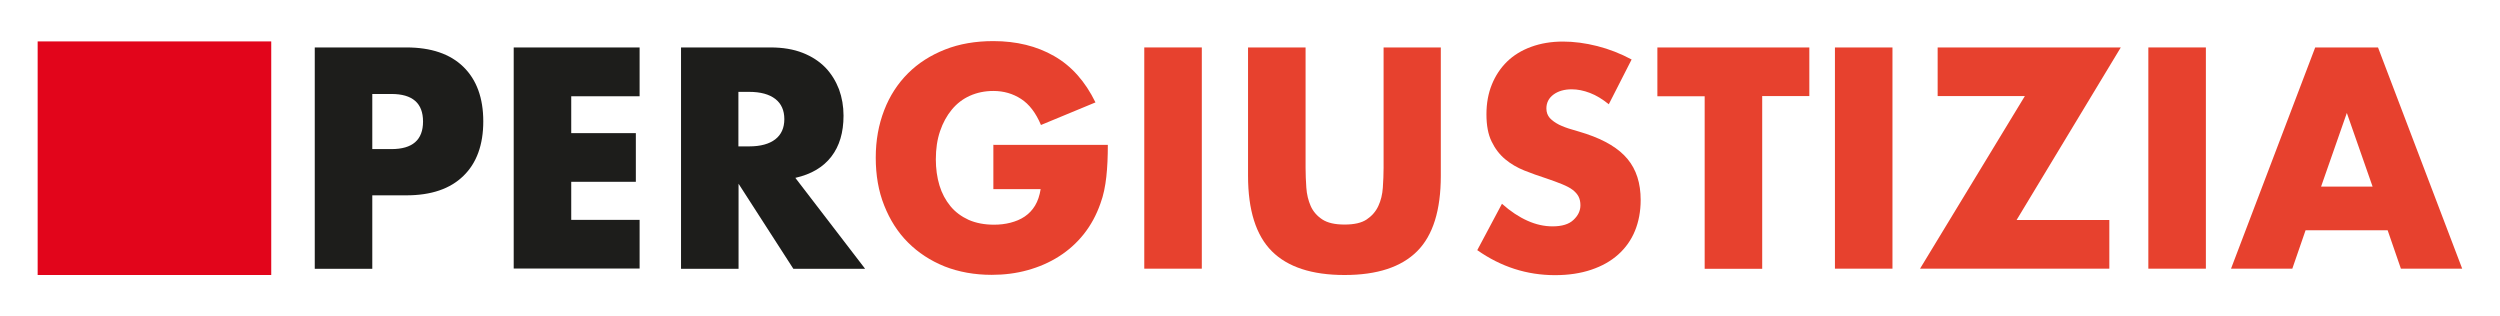
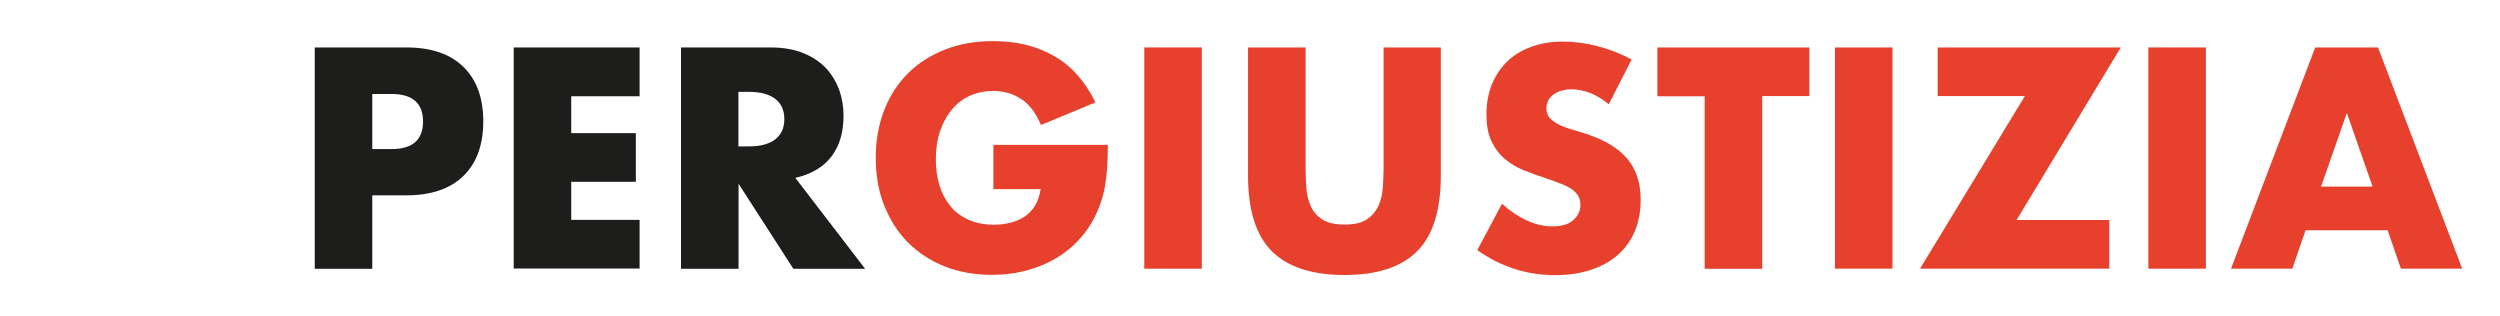
<svg xmlns="http://www.w3.org/2000/svg" id="Livello_1" width="166" height="21" viewBox="0 0 166 21">
  <defs>
    <style>.cls-1{fill:#e7412e;}.cls-2{fill:#e2051b;}.cls-3{fill:#1d1d1b;}</style>
  </defs>
-   <rect class="cls-2" x="2.5" y="2.75" width="15.51" height="15.51" />
  <g>
    <path class="cls-3" d="M24.72,17.85h-3.82V3.15h6.08c1.65,0,2.91,.43,3.79,1.29,.88,.86,1.32,2.07,1.32,3.62s-.44,2.77-1.32,3.62c-.88,.86-2.14,1.29-3.79,1.29h-2.26v4.87Zm0-7.95h1.27c1.4,0,2.1-.61,2.1-1.83s-.7-1.83-2.1-1.83h-1.27v3.66Z" />
    <path class="cls-3" d="M42.47,6.39h-4.54v2.45h4.29v3.23h-4.29v2.53h4.54v3.23h-8.36V3.15h8.36v3.23Z" />
    <path class="cls-3" d="M57.43,17.85h-4.75l-3.64-5.65v5.65h-3.82V3.15h5.94c.82,0,1.53,.12,2.14,.36,.61,.24,1.11,.57,1.51,.98,.4,.42,.69,.9,.9,1.44,.2,.55,.3,1.13,.3,1.75,0,1.12-.27,2.02-.81,2.72-.54,.7-1.33,1.17-2.39,1.41l4.62,6.02Zm-8.4-8.13h.72c.75,0,1.33-.16,1.73-.47,.4-.31,.6-.76,.6-1.34s-.2-1.03-.6-1.34c-.4-.31-.98-.47-1.73-.47h-.72v3.62Z" />
    <path class="cls-1" d="M65.98,9.62h7.58c0,.78-.03,1.49-.1,2.12-.07,.64-.19,1.23-.39,1.77-.27,.77-.64,1.45-1.11,2.04-.47,.59-1.02,1.08-1.65,1.48-.63,.4-1.32,.7-2.08,.91-.75,.21-1.55,.31-2.38,.31-1.14,0-2.19-.19-3.13-.56-.94-.38-1.75-.91-2.43-1.59-.68-.68-1.2-1.5-1.58-2.46-.38-.95-.56-2.01-.56-3.17s.19-2.19,.56-3.15,.9-1.77,1.58-2.45c.68-.68,1.5-1.2,2.46-1.58,.96-.38,2.03-.56,3.21-.56,1.53,0,2.88,.33,4.03,.99,1.16,.66,2.07,1.69,2.75,3.08l-3.62,1.5c-.34-.81-.78-1.38-1.32-1.73-.54-.35-1.15-.53-1.84-.53-.57,0-1.09,.11-1.56,.32-.47,.21-.87,.52-1.2,.92-.33,.4-.59,.87-.78,1.43-.19,.56-.28,1.18-.28,1.87,0,.62,.08,1.2,.24,1.73,.16,.53,.41,.99,.73,1.38,.32,.39,.73,.69,1.21,.91,.48,.21,1.04,.32,1.68,.32,.38,0,.74-.04,1.09-.13s.67-.22,.95-.41c.28-.19,.51-.43,.69-.73,.18-.3,.3-.66,.37-1.09h-3.14v-2.96Z" />
    <path class="cls-1" d="M79.8,3.15v14.69h-3.82V3.15h3.82Z" />
    <path class="cls-1" d="M86.69,3.15v7.99c0,.43,.02,.87,.05,1.32,.03,.45,.13,.85,.29,1.22,.16,.36,.42,.66,.77,.89s.84,.34,1.48,.34,1.13-.11,1.47-.34c.34-.23,.6-.52,.77-.89,.17-.36,.27-.77,.3-1.22,.03-.45,.05-.89,.05-1.32V3.15h3.8V11.67c0,2.29-.52,3.96-1.57,5.01-1.05,1.05-2.65,1.58-4.82,1.58s-3.78-.53-4.83-1.58c-1.05-1.05-1.58-2.72-1.58-5.01V3.15h3.82Z" />
    <path class="cls-1" d="M106.82,6.92c-.42-.34-.83-.59-1.25-.75-.42-.16-.82-.24-1.21-.24-.49,0-.9,.12-1.21,.35-.31,.23-.47,.54-.47,.92,0,.26,.08,.47,.23,.64,.16,.17,.36,.31,.61,.44,.25,.12,.54,.23,.86,.32s.63,.19,.95,.29c1.25,.42,2.16,.97,2.74,1.67,.58,.7,.87,1.6,.87,2.72,0,.75-.13,1.44-.38,2.05-.25,.61-.62,1.13-1.11,1.57-.49,.44-1.08,.77-1.79,1.01-.71,.24-1.51,.36-2.41,.36-1.86,0-3.58-.55-5.16-1.66l1.64-3.08c.57,.51,1.14,.88,1.7,1.13,.56,.25,1.11,.37,1.66,.37,.62,0,1.09-.14,1.39-.43,.31-.29,.46-.61,.46-.97,0-.22-.04-.41-.12-.57-.08-.16-.21-.31-.39-.45-.18-.14-.42-.26-.71-.38-.29-.12-.65-.25-1.06-.39-.49-.16-.98-.33-1.45-.52-.47-.19-.9-.44-1.27-.75s-.67-.7-.9-1.18c-.23-.47-.34-1.07-.34-1.8s.12-1.39,.36-1.98c.24-.59,.58-1.1,1.01-1.52,.43-.42,.97-.75,1.6-.98,.63-.23,1.33-.35,2.11-.35,.73,0,1.49,.1,2.28,.3,.79,.2,1.55,.5,2.28,.89l-1.52,2.98Z" />
    <path class="cls-1" d="M117.01,6.39v11.46h-3.82V6.39h-3.14V3.15h10.09v3.23h-3.14Z" />
    <path class="cls-1" d="M125.66,3.15v14.69h-3.82V3.15h3.82Z" />
-     <path class="cls-1" d="M133.9,14.61h6.16v3.23h-12.57l6.96-11.46h-5.79V3.15h12.16l-6.92,11.46Z" />
+     <path class="cls-1" d="M133.9,14.61h6.16v3.23h-12.57l6.96-11.46h-5.79V3.15h12.16l-6.92,11.46" />
    <path class="cls-1" d="M146.47,3.15v14.69h-3.82V3.15h3.82Z" />
    <path class="cls-1" d="M158.55,15.29h-5.46l-.88,2.55h-4.07l5.59-14.69h4.17l5.59,14.69h-4.07l-.88-2.55Zm-1.01-2.9l-1.71-4.89-1.71,4.89h3.43Z" />
  </g>
</svg>